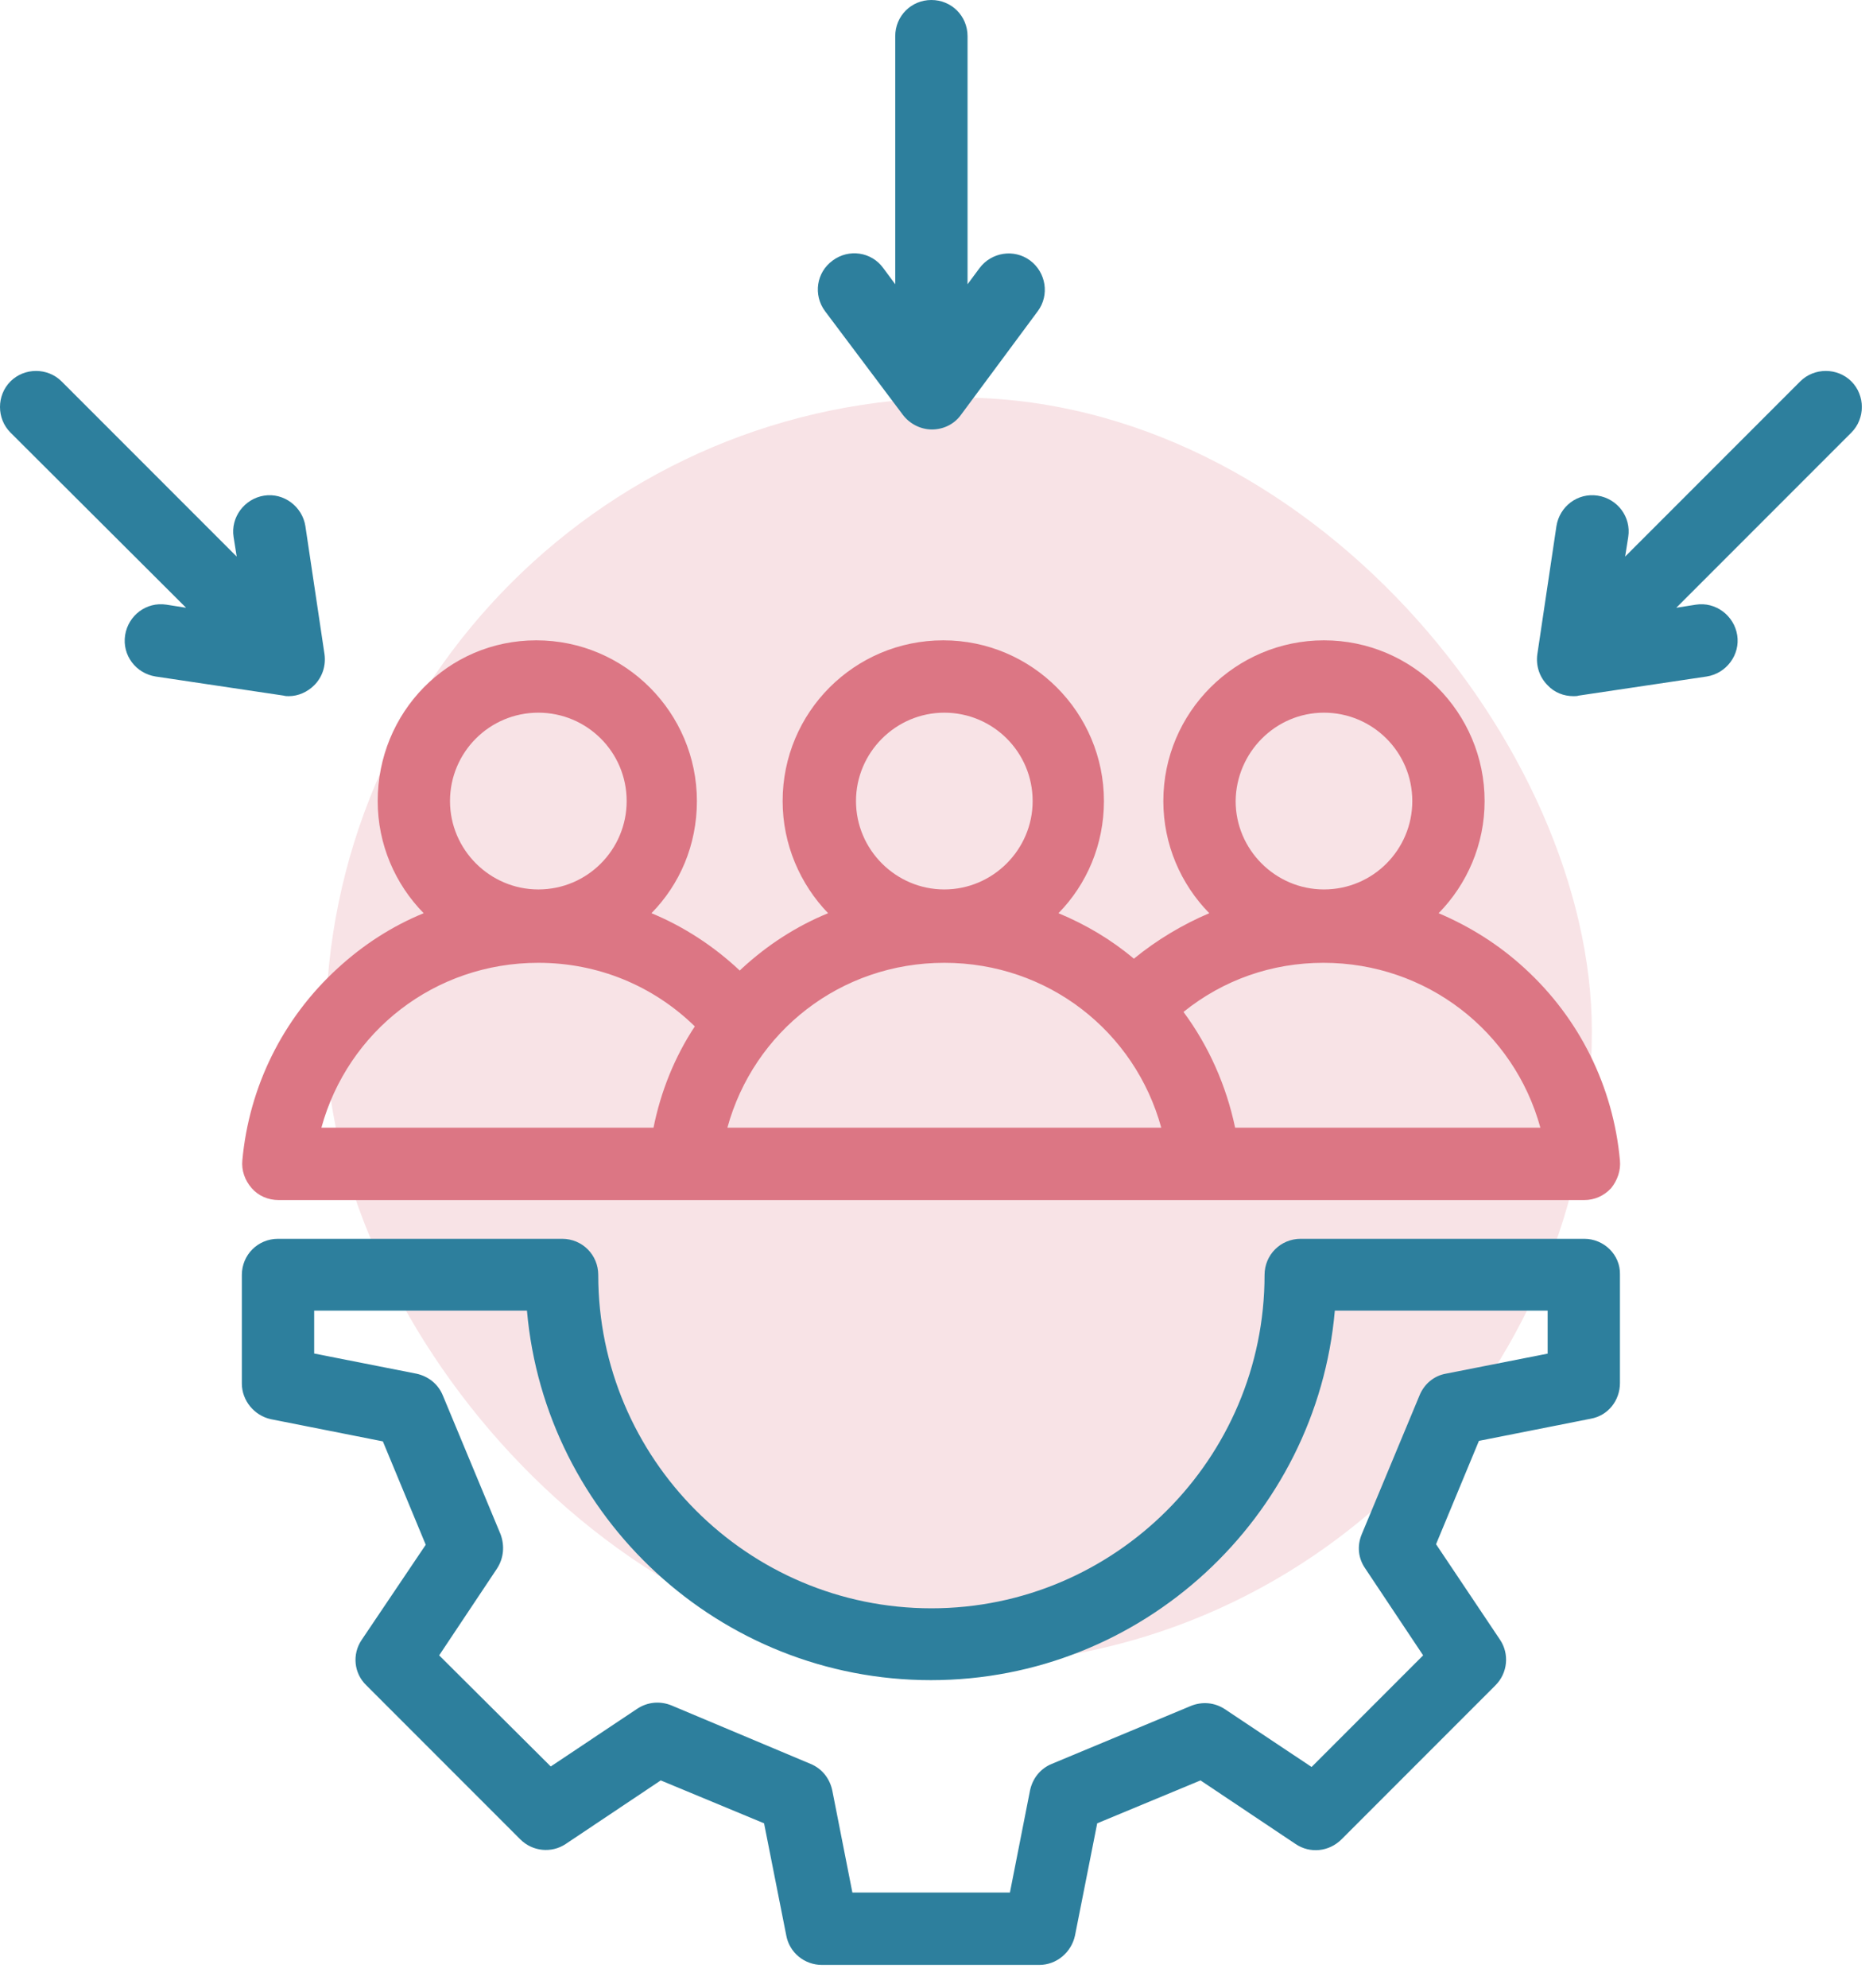
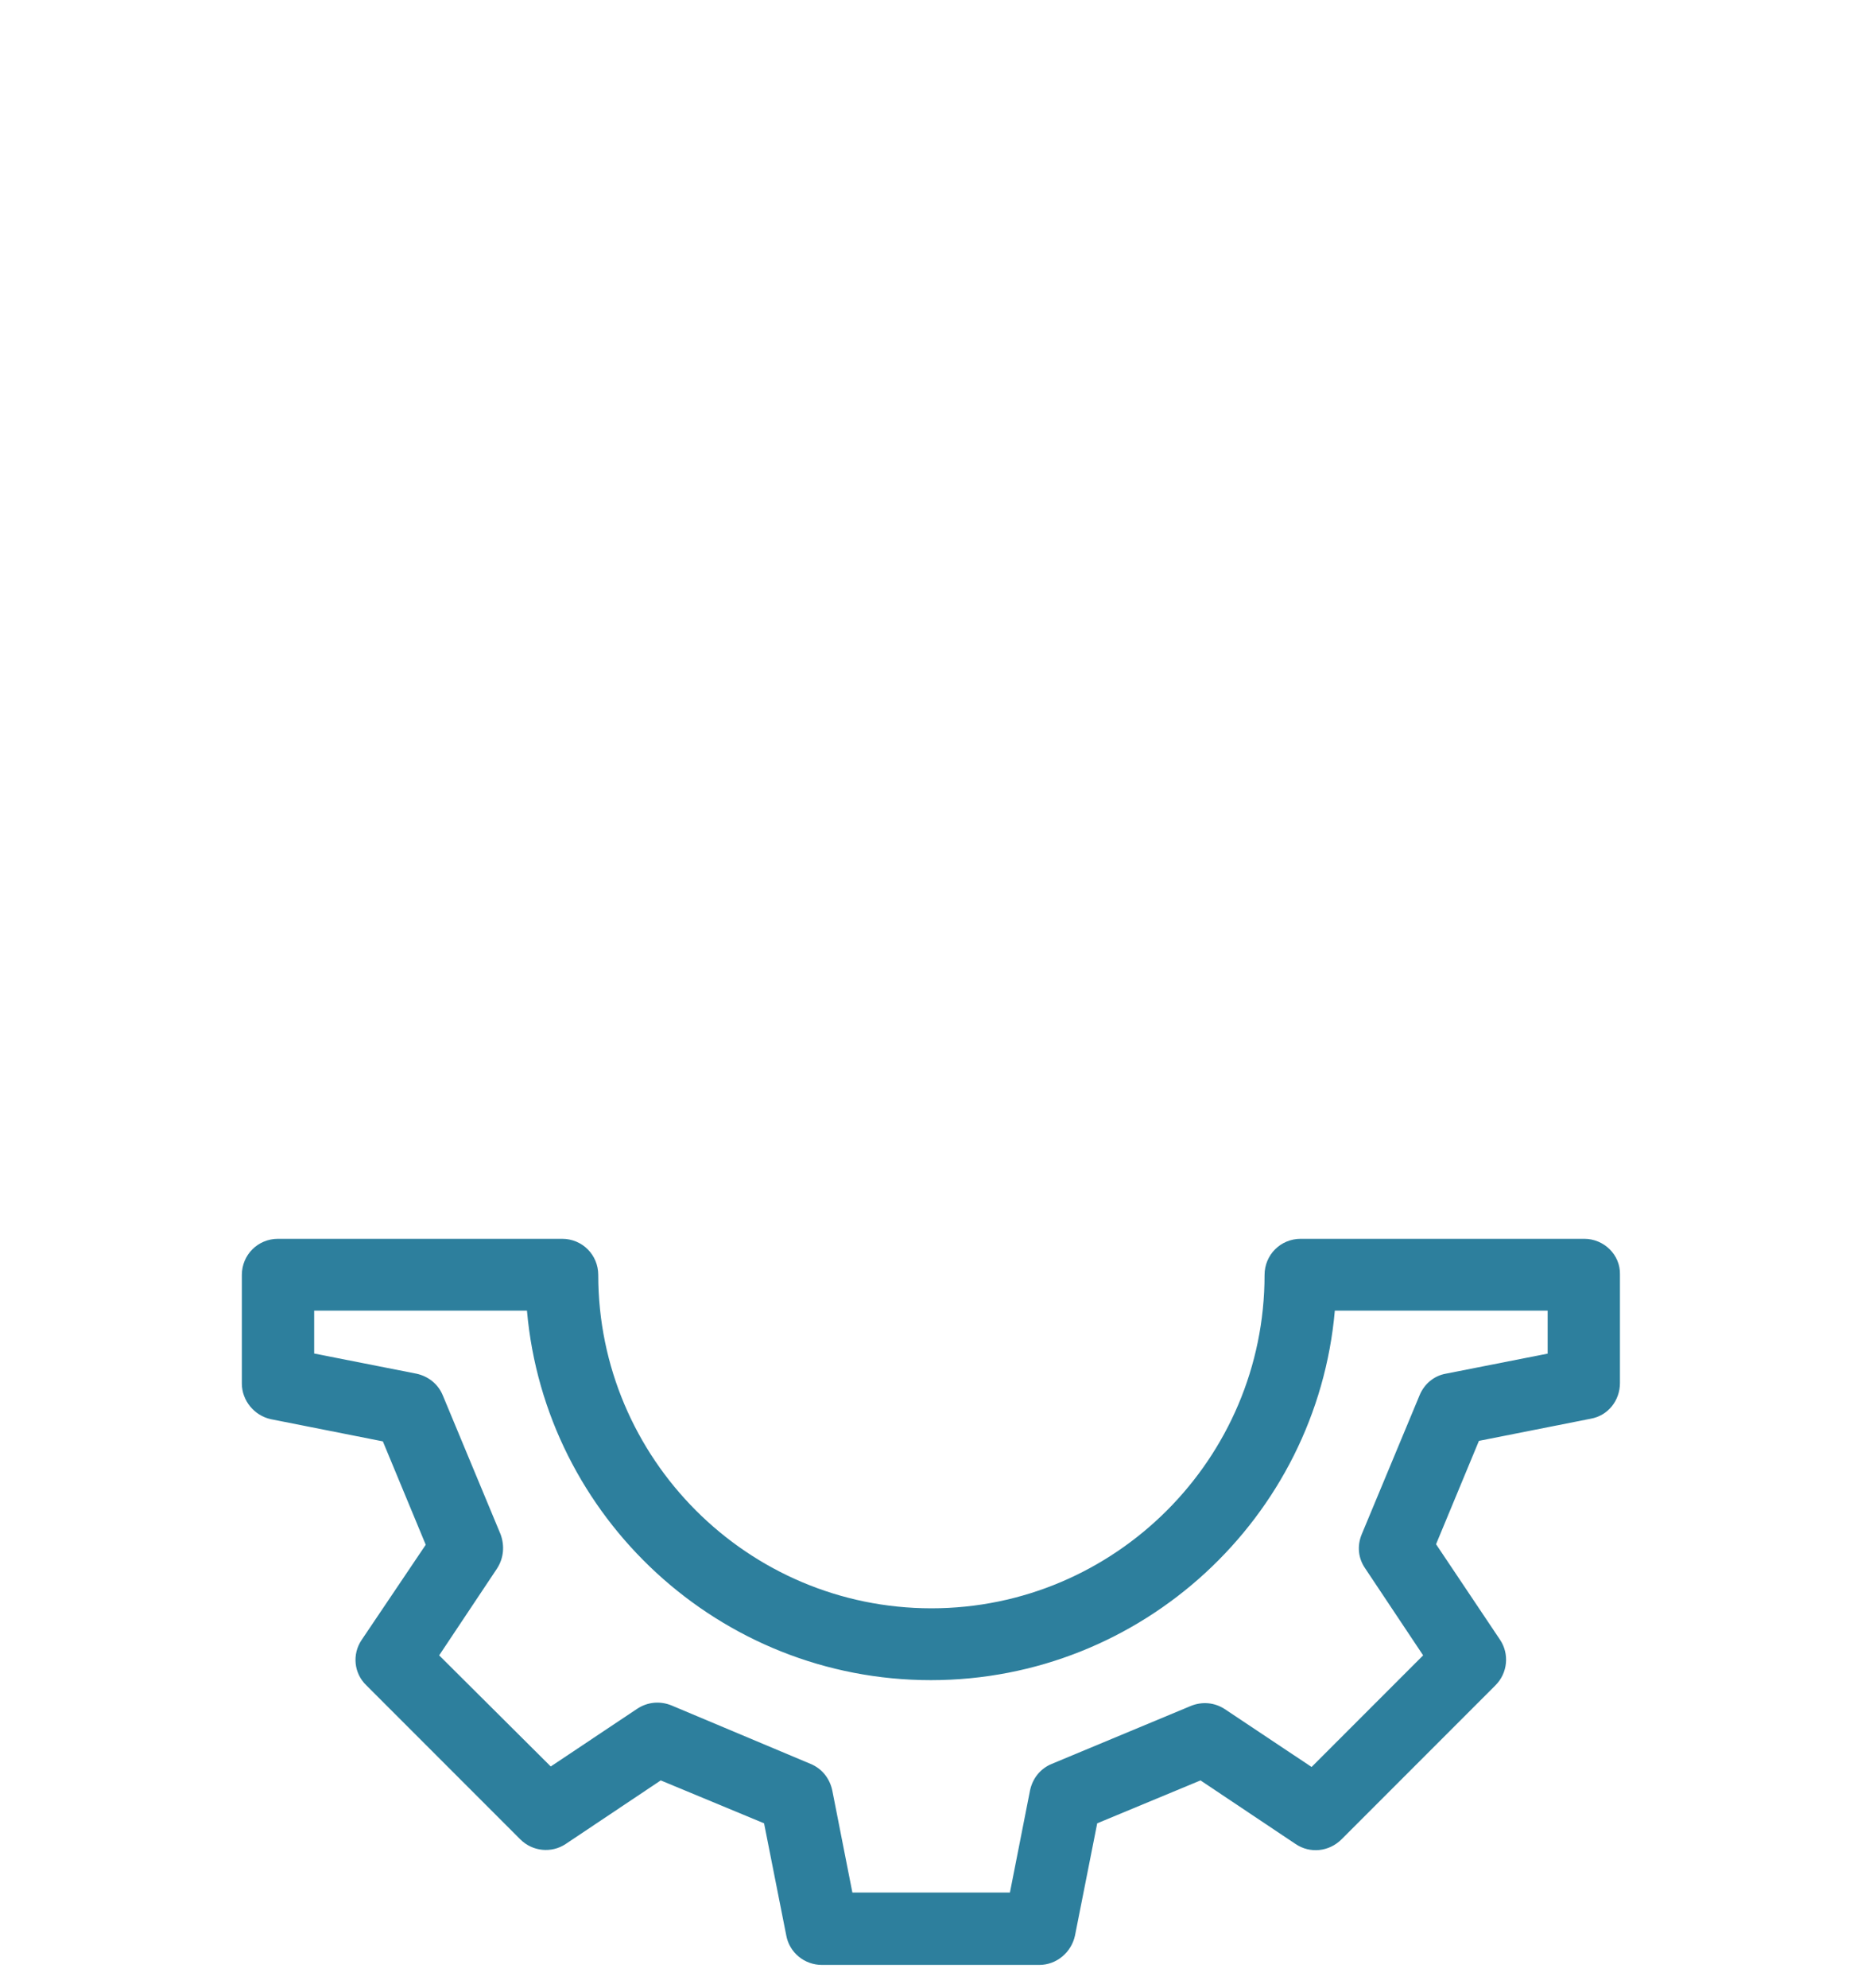
<svg xmlns="http://www.w3.org/2000/svg" width="66" height="70" viewBox="0 0 66 70" fill="none">
-   <rect x="11.474" y="14" width="44.619" height="44.619" rx="22.31" fill="#F8E3E6" />
-   <path d="M57.082 40.861C56.846 38.277 55.663 35.874 53.733 34.109C52.823 33.271 51.804 32.634 50.694 32.161C51.695 31.142 52.314 29.74 52.314 28.212C52.314 25.099 49.784 22.551 46.653 22.551C43.541 22.551 40.993 25.081 40.993 28.212C40.993 29.74 41.611 31.142 42.612 32.161C41.666 32.562 40.756 33.108 39.955 33.763C39.154 33.089 38.263 32.562 37.298 32.161C38.299 31.142 38.9 29.74 38.9 28.212C38.9 25.099 36.37 22.551 33.239 22.551C30.108 22.551 27.578 25.081 27.578 28.212C27.578 29.74 28.197 31.142 29.18 32.161C28.07 32.616 27.051 33.271 26.141 34.109C26.122 34.127 26.086 34.163 26.068 34.181C25.158 33.326 24.102 32.634 22.956 32.161C23.956 31.142 24.557 29.759 24.557 28.212C24.557 25.099 22.027 22.551 18.897 22.551C15.766 22.551 13.309 25.099 13.309 28.212C13.309 29.74 13.928 31.142 14.929 32.161C13.819 32.616 12.799 33.271 11.889 34.109C9.96 35.874 8.777 38.277 8.54 40.861C8.504 41.225 8.631 41.571 8.868 41.844C9.105 42.117 9.45 42.263 9.814 42.263H55.826C56.19 42.263 56.518 42.117 56.773 41.844C56.991 41.571 57.119 41.225 57.082 40.861ZM46.653 25.099C48.364 25.099 49.766 26.482 49.766 28.212C49.766 29.922 48.382 31.324 46.653 31.324C44.942 31.324 43.541 29.922 43.541 28.212C43.559 26.501 44.942 25.099 46.653 25.099ZM33.275 25.099C34.986 25.099 36.388 26.482 36.388 28.212C36.388 29.922 34.986 31.324 33.275 31.324C31.564 31.324 30.163 29.922 30.163 28.212C30.163 26.501 31.564 25.099 33.275 25.099ZM18.97 25.099C20.68 25.099 22.082 26.482 22.082 28.212C22.082 29.922 20.699 31.324 18.97 31.324C17.259 31.324 15.857 29.922 15.857 28.212C15.857 26.501 17.24 25.099 18.97 25.099ZM23.028 39.715H11.325C12.253 36.329 15.311 33.908 18.97 33.908C21.063 33.908 23.01 34.709 24.484 36.147C23.774 37.221 23.283 38.44 23.028 39.715ZM25.631 39.715C26.559 36.329 29.617 33.908 33.275 33.908C36.934 33.908 39.992 36.329 40.92 39.715H25.631ZM43.523 39.715C43.213 38.24 42.594 36.839 41.703 35.638C43.104 34.509 44.815 33.908 46.635 33.908C50.275 33.908 53.351 36.329 54.279 39.715H43.523Z" fill="#DC7684" />
  <path d="M55.827 43.628H45.834C45.125 43.628 44.56 44.192 44.56 44.902C44.56 51.381 39.282 56.641 32.821 56.641C26.341 56.641 21.081 51.363 21.081 44.902C21.081 44.192 20.517 43.628 19.807 43.628H9.797C9.087 43.628 8.522 44.192 8.522 44.902V48.724C8.522 49.325 8.959 49.852 9.542 49.98L13.491 50.762L15.002 54.403L12.745 57.752C12.399 58.261 12.472 58.935 12.909 59.353L18.333 64.777C18.77 65.214 19.443 65.269 19.934 64.941L23.283 62.702L26.924 64.213L27.706 68.162C27.816 68.763 28.343 69.2 28.962 69.2H36.625C37.225 69.2 37.753 68.763 37.881 68.162L38.663 64.213L42.303 62.702L45.652 64.941C46.162 65.287 46.836 65.214 47.272 64.777L52.696 59.353C53.133 58.916 53.188 58.243 52.86 57.752L50.603 54.384L52.114 50.744L56.063 49.962C56.664 49.852 57.083 49.325 57.083 48.706V44.883C57.101 44.192 56.518 43.628 55.827 43.628ZM54.553 47.668L50.949 48.378C50.53 48.451 50.184 48.742 50.021 49.142L47.982 54.039C47.818 54.439 47.855 54.876 48.109 55.24L50.148 58.298L46.217 62.229L43.159 60.191C42.795 59.954 42.358 59.917 41.958 60.081L37.062 62.12C36.661 62.284 36.388 62.629 36.297 63.048L35.587 66.652H30.036L29.326 63.048C29.235 62.629 28.962 62.284 28.562 62.12L23.666 60.063C23.265 59.899 22.828 59.936 22.464 60.172L19.407 62.211L15.475 58.298L17.514 55.24C17.75 54.876 17.787 54.439 17.641 54.039L15.603 49.142C15.439 48.742 15.093 48.469 14.674 48.378L11.071 47.668V46.158H18.569C19.206 53.438 25.358 59.171 32.803 59.171C40.247 59.171 46.399 53.438 47.036 46.158H54.535V47.668H54.553Z" fill="#2D7F9D" />
-   <path d="M29.071 10.957C28.652 10.393 28.762 9.592 29.344 9.173C29.908 8.755 30.709 8.864 31.128 9.446L31.546 10.011V1.274C31.546 0.564 32.11 0 32.82 0C33.53 0 34.094 0.564 34.094 1.274V10.011L34.513 9.446C34.932 8.882 35.732 8.755 36.297 9.173C36.861 9.592 36.988 10.393 36.57 10.957L33.858 14.615C33.621 14.943 33.239 15.125 32.839 15.125C32.438 15.125 32.056 14.925 31.819 14.615L29.071 10.957Z" fill="#2D7F9D" />
-   <path d="M54.535 24.134C54.244 23.843 54.117 23.443 54.172 23.042L54.845 18.529C54.954 17.837 55.591 17.345 56.301 17.455C56.993 17.564 57.484 18.201 57.375 18.911L57.266 19.602L63.436 13.432C63.927 12.941 64.746 12.941 65.238 13.432C65.729 13.924 65.729 14.743 65.238 15.234L59.068 21.404L59.759 21.295C60.451 21.186 61.106 21.677 61.215 22.369C61.325 23.061 60.833 23.716 60.141 23.825L55.628 24.498C55.573 24.517 55.5 24.517 55.446 24.517C55.1 24.517 54.772 24.389 54.535 24.134Z" fill="#2D7F9D" />
-   <path d="M0.369 15.234C-0.123 14.743 -0.123 13.924 0.369 13.432C0.86 12.941 1.679 12.941 2.17 13.432L8.341 19.602L8.231 18.911C8.122 18.219 8.614 17.564 9.305 17.455C9.997 17.345 10.652 17.837 10.761 18.529L11.435 23.042C11.489 23.443 11.362 23.843 11.071 24.134C10.834 24.371 10.507 24.517 10.179 24.517C10.124 24.517 10.052 24.517 9.997 24.498L5.483 23.825C4.791 23.716 4.3 23.079 4.409 22.369C4.518 21.677 5.155 21.186 5.865 21.295L6.557 21.404L0.369 15.234Z" fill="#2D7F9D" />
</svg>